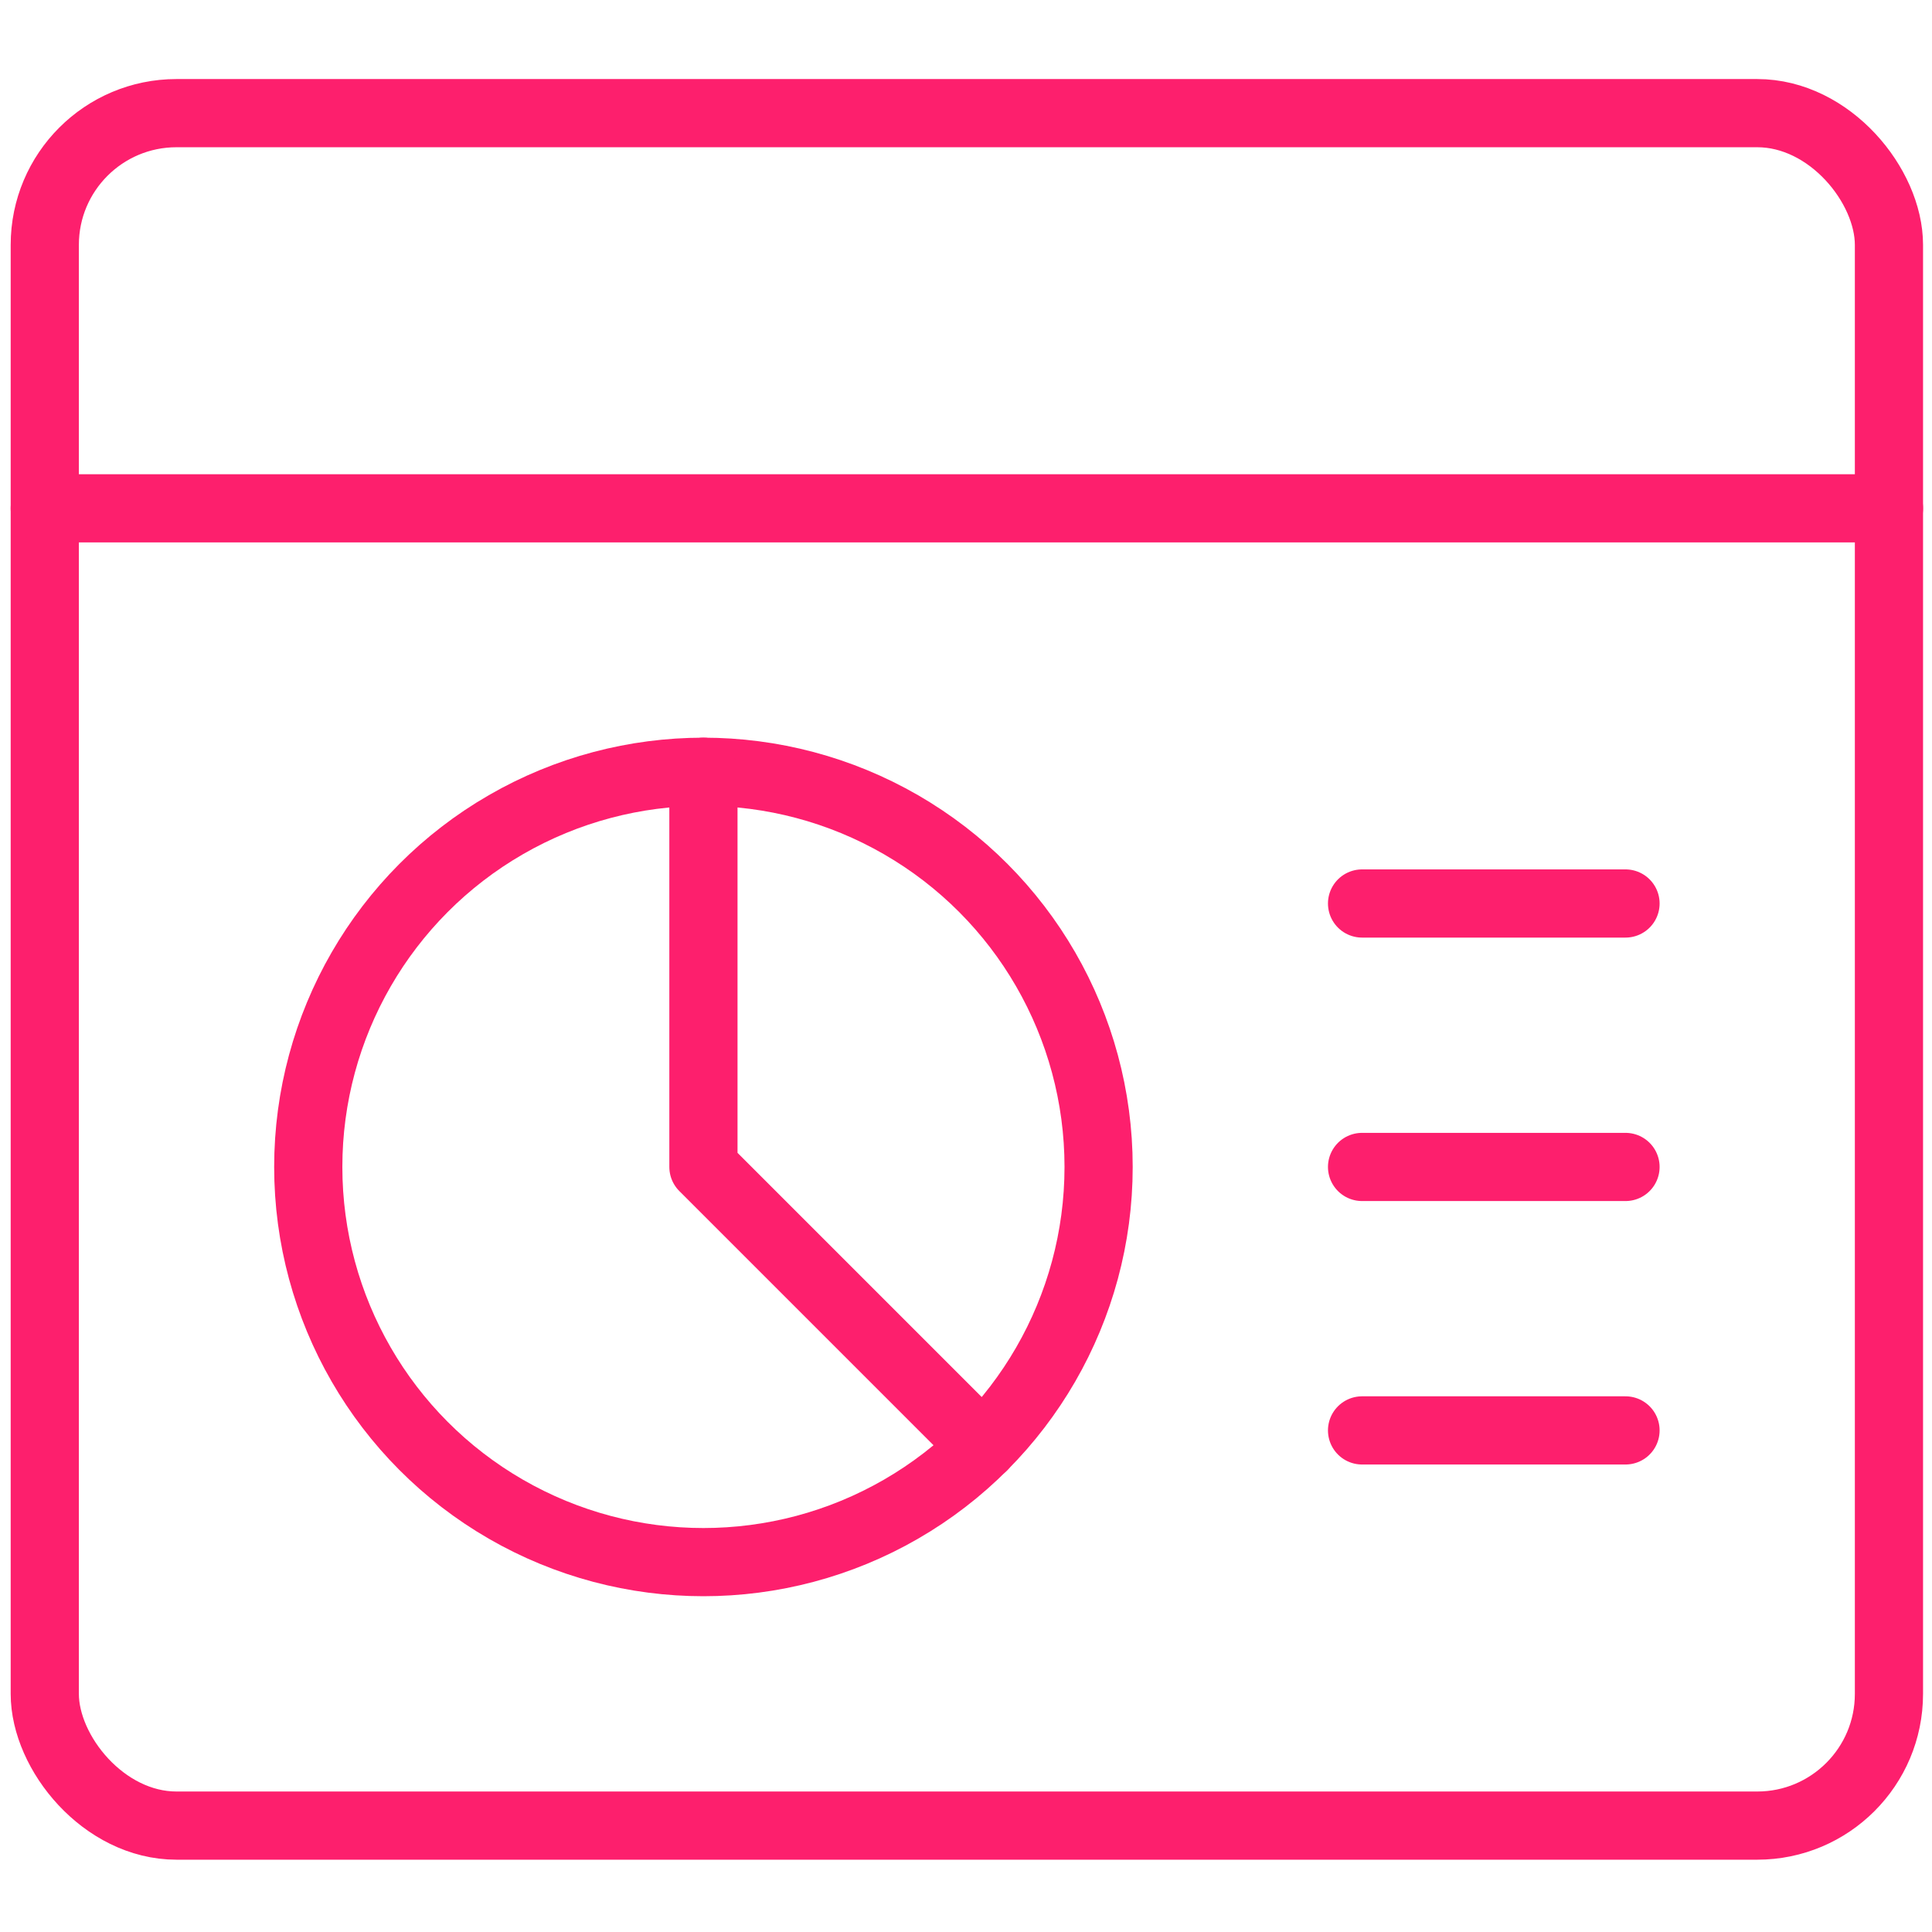
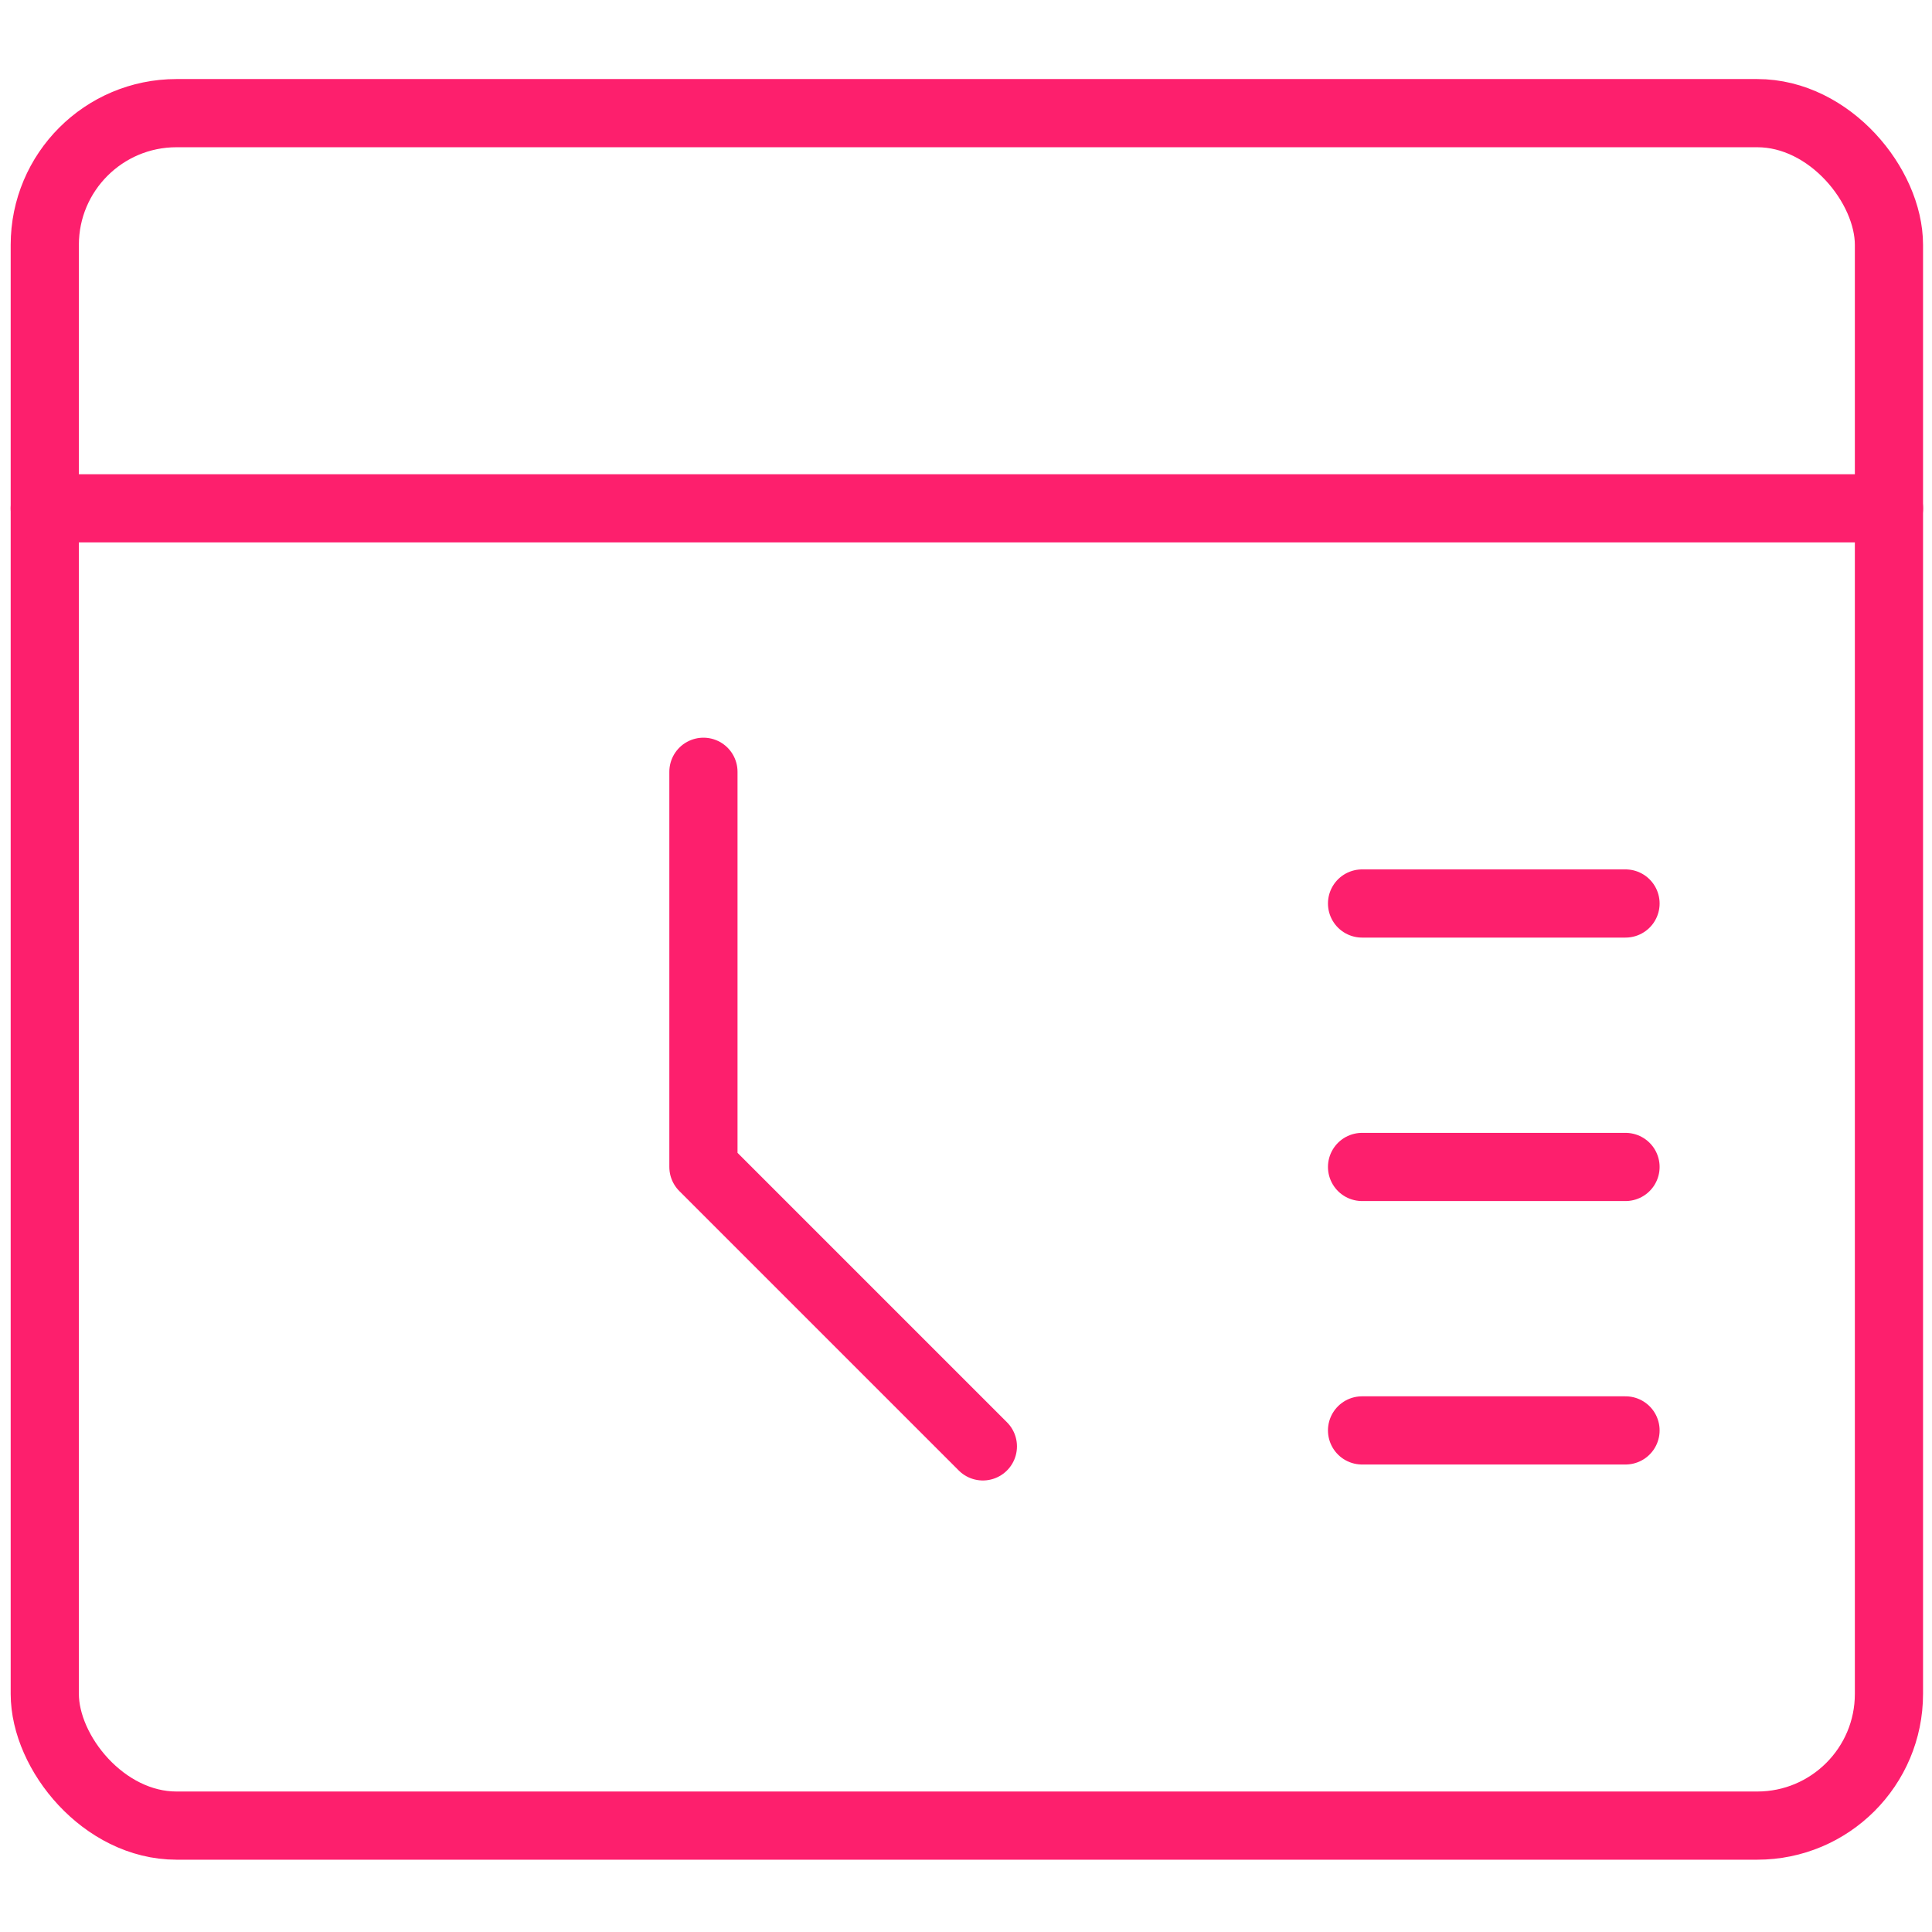
<svg xmlns="http://www.w3.org/2000/svg" width="85px" height="85px" viewBox="0 0 85 85" version="1.1">
  <title>icon_libring_visualize</title>
  <g id="icon_libring_visualize" stroke="none" stroke-width="1" fill="none" fill-rule="evenodd" stroke-linecap="round" stroke-linejoin="round">
    <g id="app-window-pie-chart" transform="translate(1, 4)" stroke="#FD1F6D" stroke-width="3">
      <rect id="Rectangle" x="0.97" y="0.978" width="81.136" height="75.341" rx="5.795" />
      <line x1="0.97" y1="18.364" x2="82.107" y2="18.364" id="Path" />
-       <circle id="Oval" cx="29.948" cy="47.341" r="17.386" />
      <polyline id="Path" points="29.948 29.955 29.948 47.341 42.242 59.635" />
      <line x1="58.925" y1="35.75" x2="70.516" y2="35.75" id="Path" />
      <line x1="58.925" y1="47.341" x2="70.516" y2="47.341" id="Path" />
      <line x1="58.925" y1="58.932" x2="70.516" y2="58.932" id="Path" />
    </g>
  </g>
</svg>